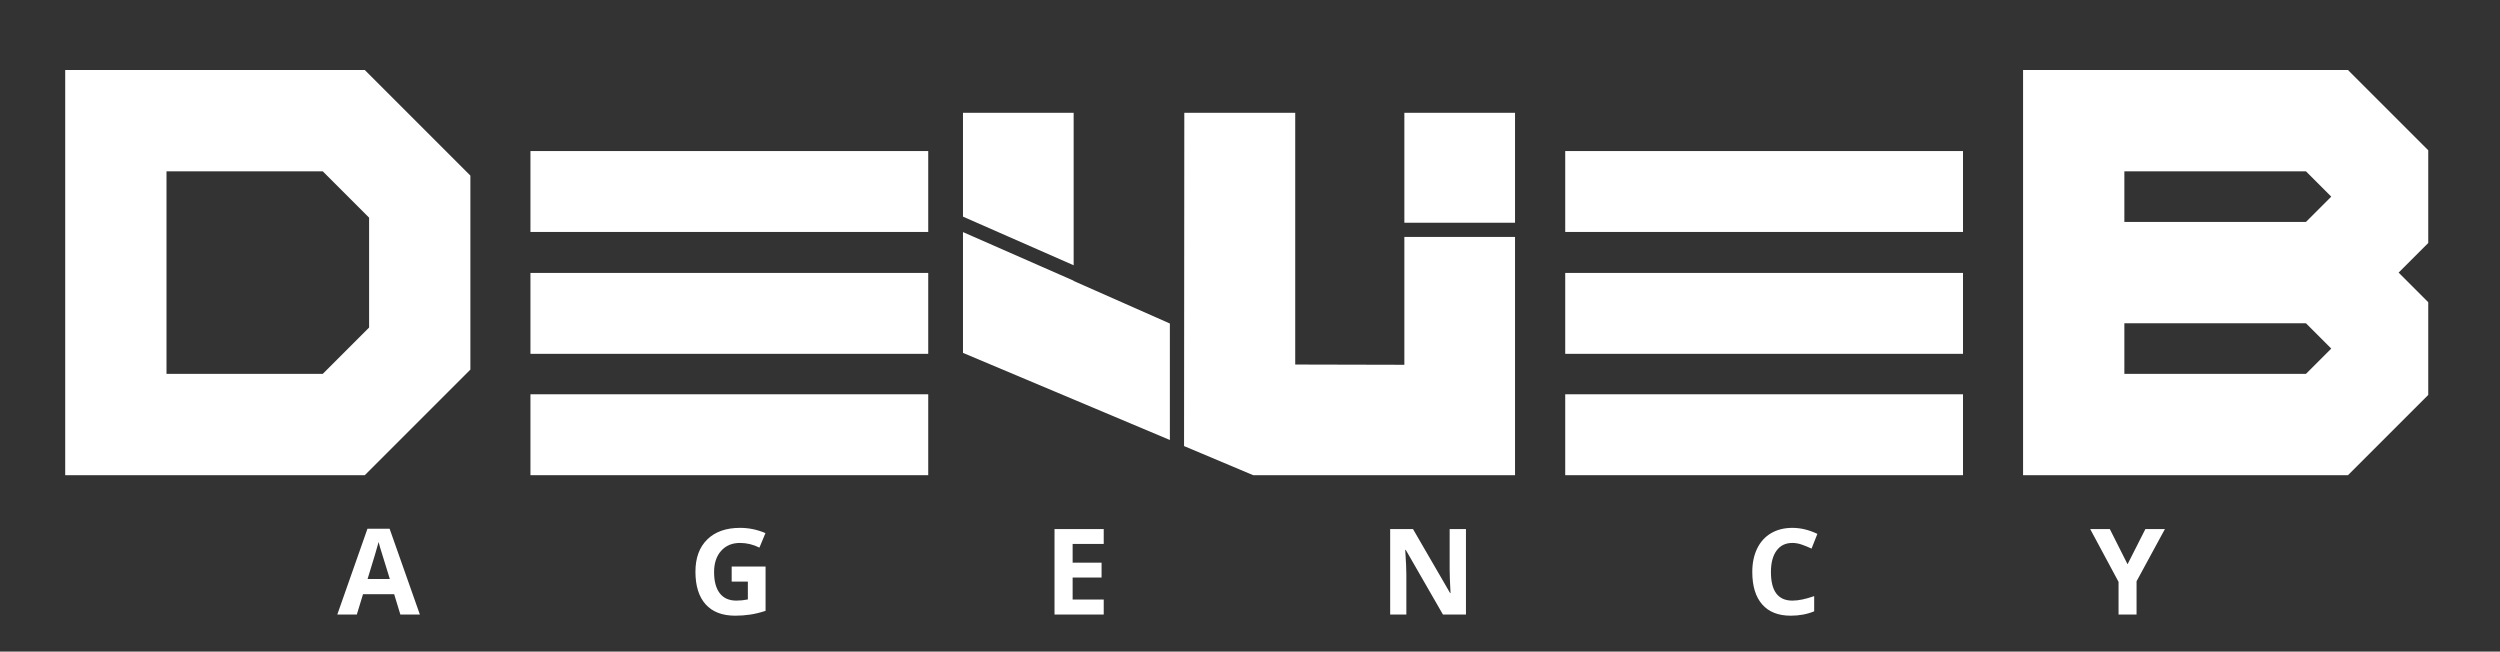
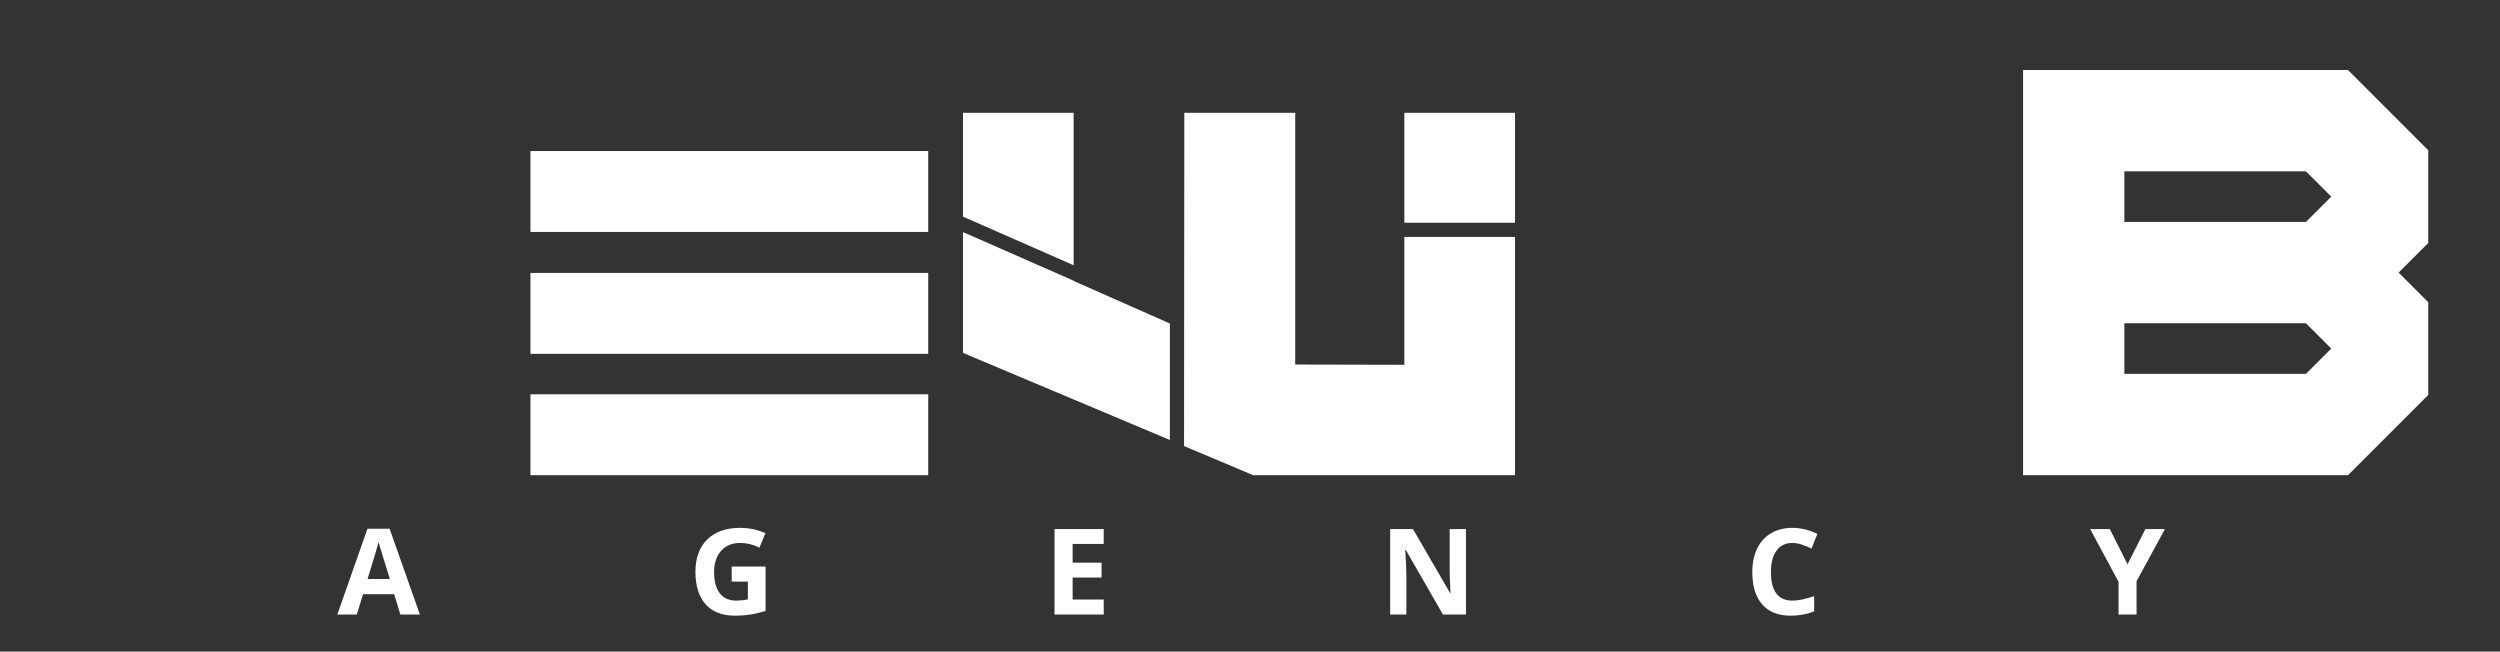
<svg xmlns="http://www.w3.org/2000/svg" xmlns:xlink="http://www.w3.org/1999/xlink" width="188px" height="49px" viewBox="0 0 188 49" version="1.1">
  <rect x="0" y="0" width="188" height="49" fill="#333333" stroke="none" />
  <desc>Created with Lunacy</desc>
  <defs>
    <rect width="188" height="49" id="artboard_1" />
    <clipPath id="clip_1">
      <use xlink:href="#artboard_1" clip-rule="evenodd" />
    </clipPath>
  </defs>
  <g id="Artboard" clip-path="url(#clip_1)">
    <use xlink:href="#artboard_1" stroke="none" fill="#002642" fill-opacity="0" />
    <g id="DeWeB-2" transform="translate(3 4)">
      <g id="D" fill="#FFFFFF">
-         <path d="M24.756 12.368L21.271 8.883L9.521 8.883L9.521 24.117L21.271 24.117L24.756 20.632L24.756 12.368ZM24.432 1.266L32.373 9.207L32.373 23.794L24.432 31.734L1.904 31.734L1.904 1.266L24.432 1.266Z" />
-       </g>
+         </g>
      <g id="e" fill="#FFFFFF">
        <path d="M36.89 7.359L36.89 13.443L66.803 13.443L66.803 7.359L36.89 7.359ZM36.89 25.65L36.89 31.734L66.803 31.734L66.803 25.65L36.89 25.65ZM36.89 16.524L36.89 22.608L66.803 22.608L66.803 16.524L36.89 16.524Z" />
      </g>
      <g id="W" fill="#FFFFFF">
        <path d="M69.416 4.484L69.416 12.291L77.738 15.948L77.738 4.484L69.416 4.484ZM102.608 12.748L110.93 12.748L110.93 4.484L102.608 4.484L102.608 12.748ZM69.416 22.537L84.974 29.087L84.974 20.328L77.738 17.128L77.738 17.109L69.416 13.453L69.416 22.537ZM86.06 4.484L86.041 29.544L91.24 31.734L110.93 31.734L110.93 13.815L102.608 13.815L102.608 23.432L94.401 23.413L94.401 4.484L86.06 4.484Z" />
      </g>
      <g id="e" fill="#FFFFFF">
-         <path d="M114.705 7.359L114.705 13.443L144.618 13.443L144.618 7.359L114.705 7.359ZM114.705 25.65L114.705 31.734L144.618 31.734L144.618 25.65L114.705 25.65ZM114.705 16.524L114.705 22.608L144.618 22.608L144.618 16.524L114.705 16.524Z" />
-       </g>
+         </g>
      <g id="B" fill="#FFFFFF">
        <path d="M173.567 1.266L179.604 7.302L179.604 14.272L177.376 16.5L179.604 18.728L179.604 25.698L173.567 31.734L149.135 31.734L149.135 1.266L173.567 1.266ZM172.31 10.787L170.406 8.883L156.752 8.883L156.752 12.691L170.406 12.691L172.31 10.787ZM170.406 24.117L172.31 22.213L170.406 20.309L156.752 20.309L156.752 24.117L170.406 24.117Z" />
      </g>
    </g>
    <g id="AGENCY" fill="#FFFFFF" transform="translate(5 37)">
      <path d="M52.571 5.604L50.022 5.604L50.022 6.738L51.239 6.738L51.239 8.079Q50.8 8.166 50.373 8.166Q49.556 8.166 49.128 7.615Q48.699 7.063 48.699 6.018Q48.699 5.016 49.231 4.422Q49.763 3.829 50.646 3.829Q51.406 3.829 52.109 4.181L52.562 3.091Q51.644 2.695 50.655 2.695Q49.077 2.695 48.187 3.565Q47.297 4.436 47.297 5.991Q47.297 7.591 48.064 8.446Q48.831 9.3 50.286 9.3Q50.857 9.3 51.404 9.219Q51.951 9.138 52.571 8.936L52.571 5.604ZM129.787 3.829Q129.017 3.829 128.596 4.407Q128.174 4.985 128.174 6.018Q128.174 8.166 129.787 8.166Q130.463 8.166 131.426 7.828L131.426 8.971Q130.635 9.3 129.659 9.3Q128.257 9.3 127.515 8.45Q126.772 7.6 126.772 6.009Q126.772 5.007 127.137 4.253Q127.501 3.5 128.185 3.097Q128.868 2.695 129.787 2.695Q130.723 2.695 131.667 3.148L131.228 4.255Q130.868 4.084 130.503 3.957Q130.138 3.829 129.787 3.829ZM24.641 7.683L25.107 9.212L26.574 9.212L24.298 2.761L22.633 2.761L20.365 9.212L21.833 9.212L22.299 7.683L24.641 7.683ZM78 9.212L74.3 9.212L74.3 2.788L78 2.788L78 3.904L75.662 3.904L75.662 5.314L77.838 5.314L77.838 6.431L75.662 6.431L75.662 8.087L78 8.087L78 9.212ZM103.509 9.212L105.24 9.212L105.24 2.788L104.014 2.788L104.014 5.829Q104.014 6.347 104.08 7.6L104.049 7.6L101.259 2.788L99.541 2.788L99.541 9.212L100.758 9.212L100.758 6.189Q100.758 5.64 100.674 4.352L100.714 4.352L103.509 9.212ZM156.332 2.788L154.992 5.433L153.66 2.788L152.184 2.788L154.315 6.756L154.315 9.212L155.669 9.212L155.669 6.712L157.8 2.788L156.332 2.788ZM23.588 4.189Q23.67 4.462 24.316 6.541L22.641 6.541Q23.327 4.321 23.472 3.759Q23.507 3.917 23.588 4.189Z" />
    </g>
  </g>
</svg>